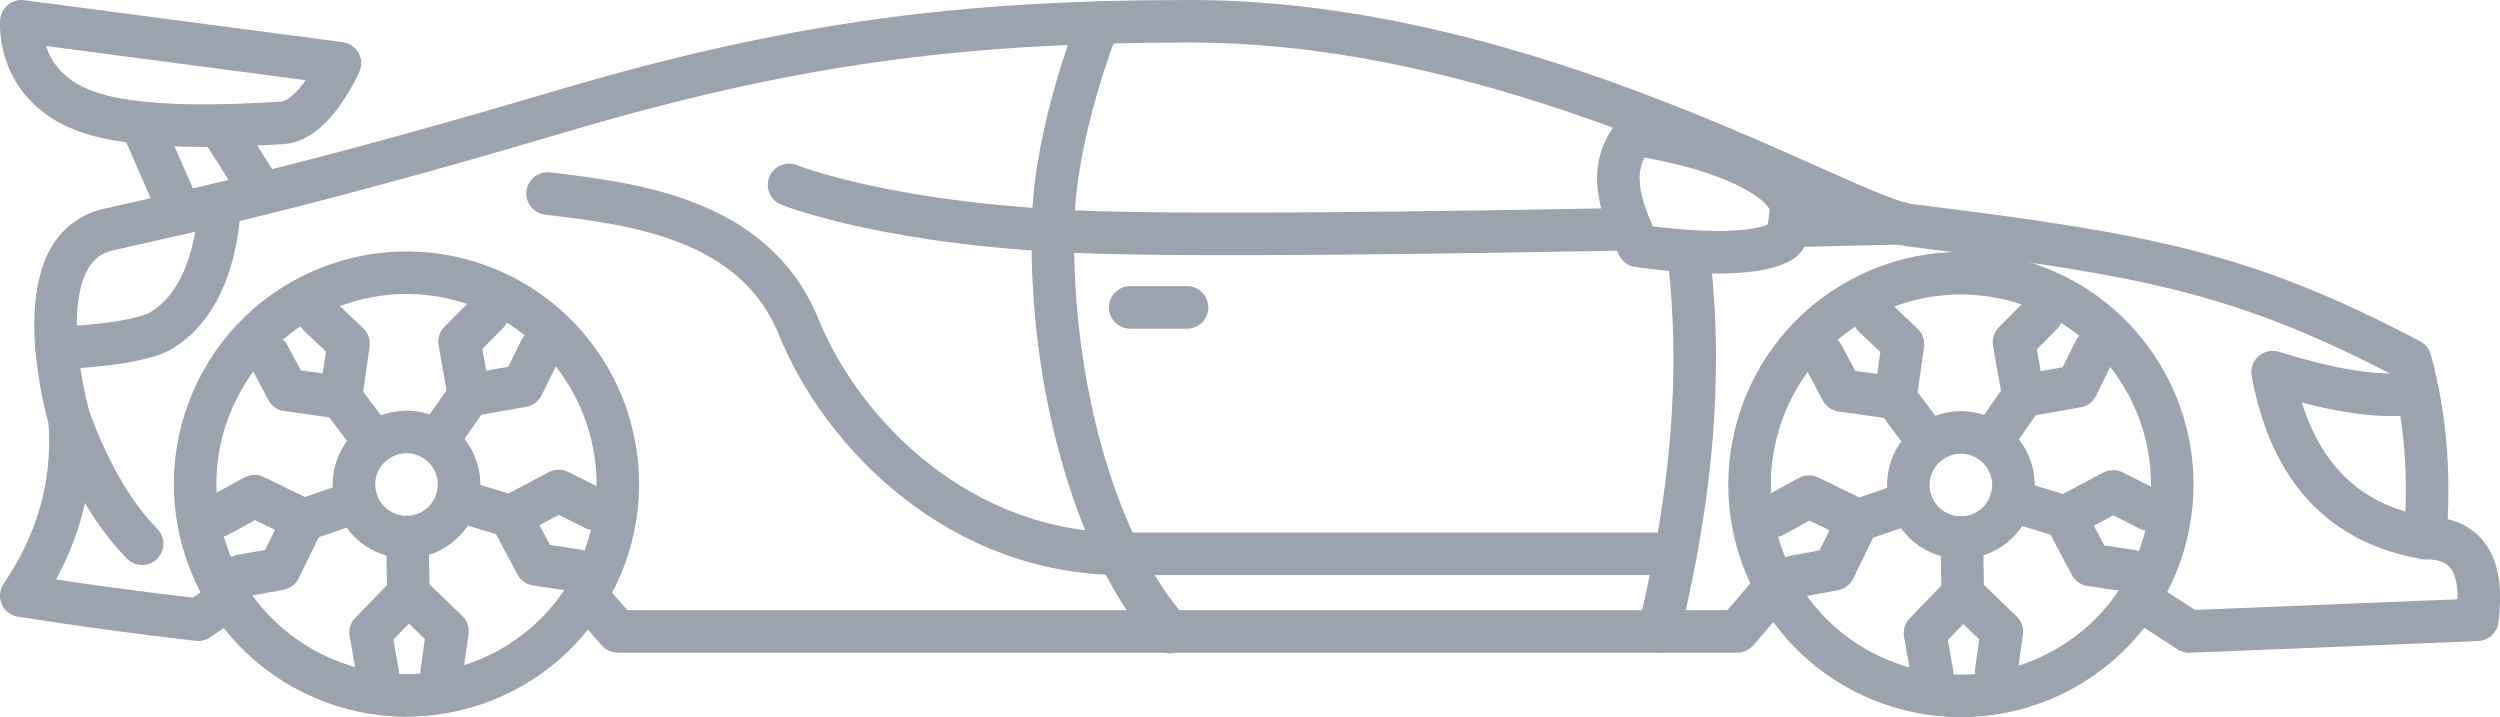
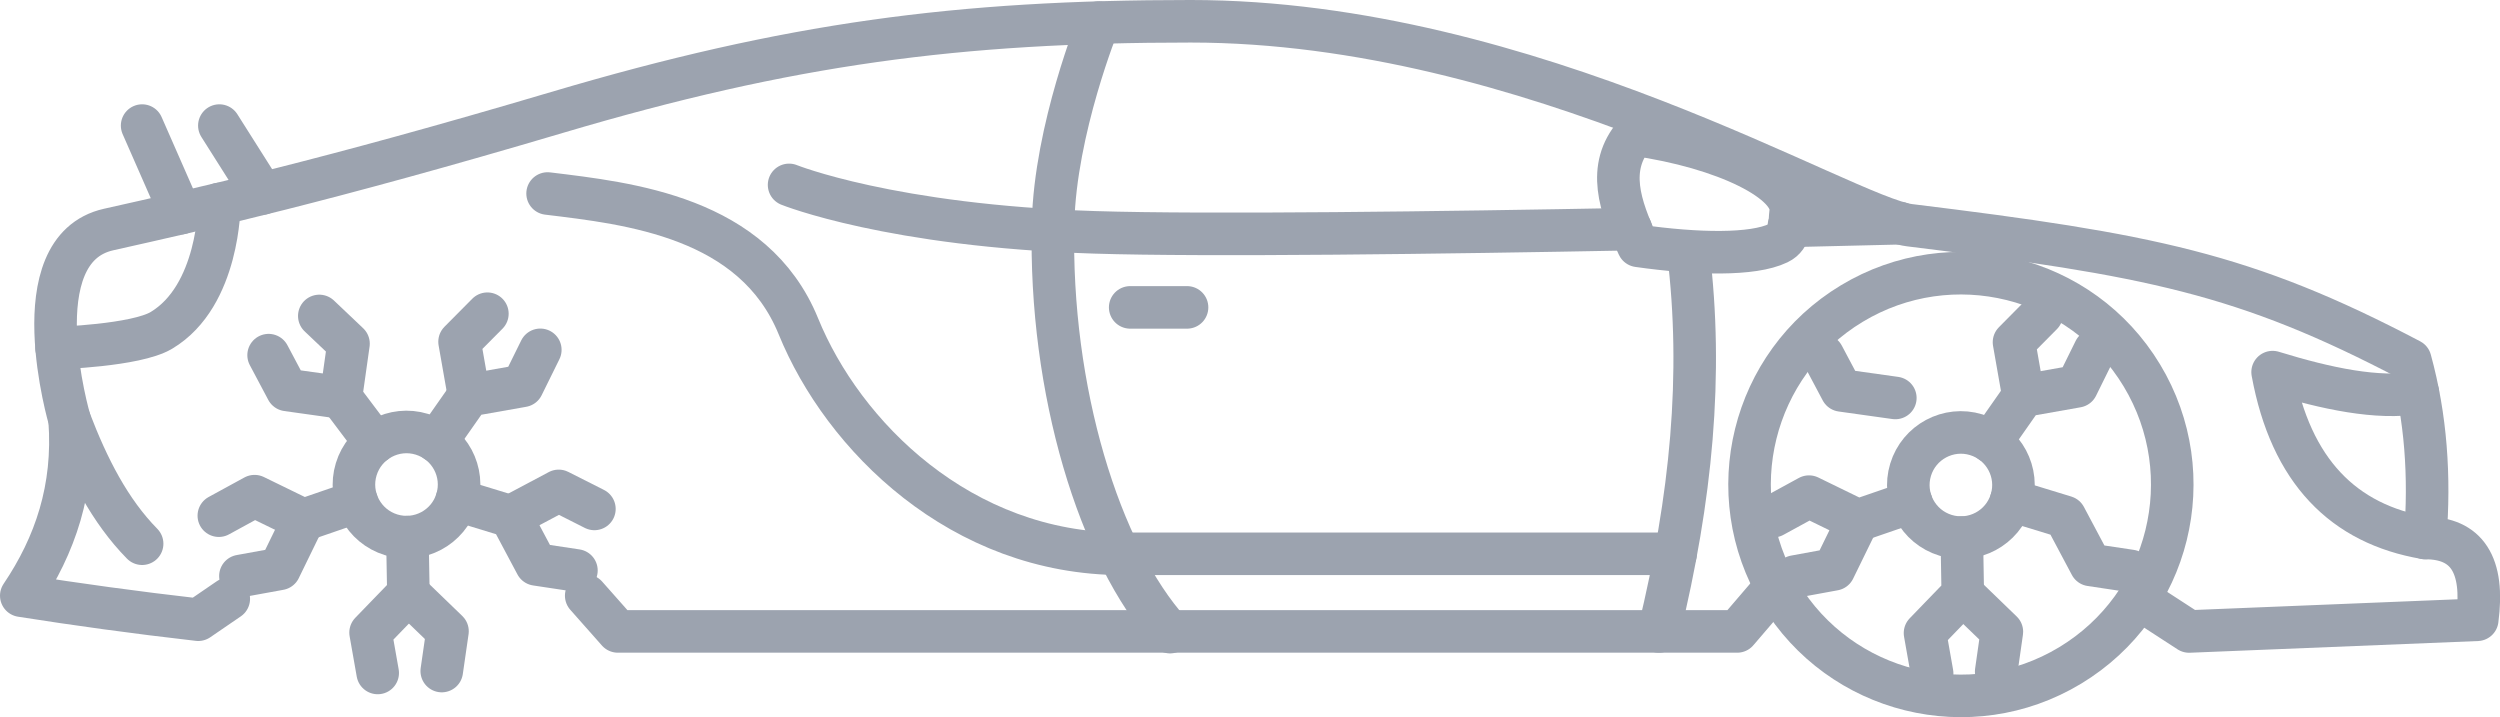
<svg xmlns="http://www.w3.org/2000/svg" id="Layer_2" data-name="Layer 2" viewBox="0 0 470.01 134.82">
  <defs>
    <style>
      .cls-1 {
        fill: none;
        stroke: #9ca3af;
        stroke-linecap: round;
        stroke-linejoin: round;
        stroke-width: 8px;
      }
    </style>
  </defs>
  <g id="Icons">
    <g>
      <path class="cls-1" d="m307.35,25.31c16.98,2.41,30.1,8.93,29.3,14.56-.28,1.96.22,4.62-2.33,5.84-4.78,2.3-15.25,2.08-26.33.51-3.44-7.43-6.01-14.73-.65-20.91Z" />
      <circle class="cls-1" cx="368.66" cy="91.1" r="39.73" transform="translate(5.95 203.58) rotate(-31.11)" />
      <path class="cls-1" d="m371.53,81.73c5.22,1.59,8.17,7.11,6.58,12.33-1.59,5.22-7.11,8.17-12.33,6.58-5.22-1.59-8.17-7.11-6.58-12.33,1.59-5.22,7.11-8.17,12.33-6.58Z" />
      <polyline class="cls-1" points="374.33 83.09 380.41 74.41 390.48 72.63 393.82 65.86" />
      <polyline class="cls-1" points="380.41 74.41 378.64 64.34 383.86 59.07" />
-       <polyline class="cls-1" points="362.71 83.29 356.33 74.82 357.76 64.7 352.27 59.5" />
      <polyline class="cls-1" points="356.33 74.82 346.21 73.4 342.74 66.86" />
      <polyline class="cls-1" points="359.31 94.4 349.29 97.85 340.1 93.37 333.38 97.04" />
      <polyline class="cls-1" points="368.83 101.07 369.01 111.67 361.91 119.02 363.25 126.61" />
      <polyline class="cls-1" points="369.01 111.67 376.36 118.77 375.29 126.26" />
      <polyline class="cls-1" points="378.11 94.08 388.25 97.18 393.05 106.21 400.6 107.34" />
-       <polyline class="cls-1" points="388.25 97.18 397.28 92.38 403.98 95.78" />
      <polyline class="cls-1" points="337.44 108.39 344.8 107.04 349.29 97.85" />
      <polyline class="cls-1" points="110.21 111.99 116.16 118.71 326.6 118.71 333.97 110.11" />
      <path class="cls-1" d="m43.01,112.58l-5.74,3.93c-11.97-1.37-22.92-2.89-33.27-4.52,6.38-9.46,10.04-20.17,9.09-33.03,0,0-9.44-32.05,7.34-35.81,17.13-3.84,40.73-9.09,84.33-22.02,43.59-12.93,75.39-17.13,119.09-17.13,63.96,0,123.12,36.86,135.15,38.34,45.01,5.53,63.03,9.02,94.14,25.37,2.94,10.71,3.73,21.88,2.8,33.44,7.8-.02,11.16,4.99,9.79,15.37l-54.17,2.2-9.44-6.13" />
-       <path class="cls-1" d="m4.02,4l59.88,7.89s-4.76,10.85-10.84,11.21c-9.24.55-27.55,1.51-37.45-2.38C2.94,15.75,4.02,4,4.02,4Z" />
      <path class="cls-1" d="m455.92,101.14c-15.32-2.61-25.24-12.53-28.66-31.18,10.24,3.15,19.76,5.13,27.31,3.89" />
      <line class="cls-1" x1="26.72" y1="23.61" x2="33.95" y2="40.08" />
      <line class="cls-1" x1="41.24" y1="23.61" x2="49.32" y2="36.38" />
      <path class="cls-1" d="m13.09,78.96c3.41,8.94,7.56,17.09,13.63,23.26" />
      <path class="cls-1" d="m10.64,65.44s14.87-.45,19.69-3.32c10.91-6.5,10.91-23.76,10.91-23.76" />
      <path class="cls-1" d="m219.98,118.84c-13.27-14.72-22.73-45.49-22-76.87.41-17.69,8.58-37.72,8.58-37.72" />
      <path class="cls-1" d="m102.95,36.38c15.34,1.87,38.76,4.38,47.15,24.97,8.39,20.59,30.52,42.77,61.02,42.77h103.9" />
      <path class="cls-1" d="m336.32,42.47c12.73-.29,20.93-.5,20.93-.5" />
      <path class="cls-1" d="m148.35,34.76s19.09,7.71,57.43,8.92c21.28.67,65.61.07,100.84-.6" />
      <line class="cls-1" x1="212.48" y1="57.79" x2="223.17" y2="57.79" />
      <path class="cls-1" d="m317.4,47.34c2.84,23.16.57,46.32-5.51,71.37" />
-       <circle class="cls-1" cx="76.42" cy="91" r="39.73" transform="translate(-38.95 119.48) rotate(-63.84)" />
      <path class="cls-1" d="m79.3,81.64c5.22,1.59,8.17,7.11,6.58,12.33-1.59,5.22-7.11,8.17-12.33,6.58-5.22-1.59-8.17-7.11-6.58-12.33,1.59-5.22,7.11-8.17,12.33-6.58Z" />
      <polyline class="cls-1" points="82.09 83 88.17 74.32 98.24 72.54 101.58 65.77" />
      <polyline class="cls-1" points="88.17 74.32 86.4 64.25 91.63 58.98" />
      <polyline class="cls-1" points="70.47 83.2 64.09 74.73 65.52 64.61 60.03 59.4" />
      <polyline class="cls-1" points="64.09 74.73 53.97 73.31 50.5 66.77" />
      <polyline class="cls-1" points="67.07 94.31 57.05 97.76 47.86 93.28 41.14 96.95" />
      <polyline class="cls-1" points="76.59 100.98 76.78 111.58 69.67 118.93 71.01 126.52" />
      <polyline class="cls-1" points="76.78 111.58 84.13 118.68 83.05 126.16" />
      <polyline class="cls-1" points="85.87 93.99 96.01 97.09 100.81 106.11 108.37 107.25" />
      <polyline class="cls-1" points="96.01 97.09 105.04 92.29 111.75 95.68" />
      <polyline class="cls-1" points="45.2 108.29 52.57 106.95 57.05 97.76" />
    </g>
  </g>
</svg>